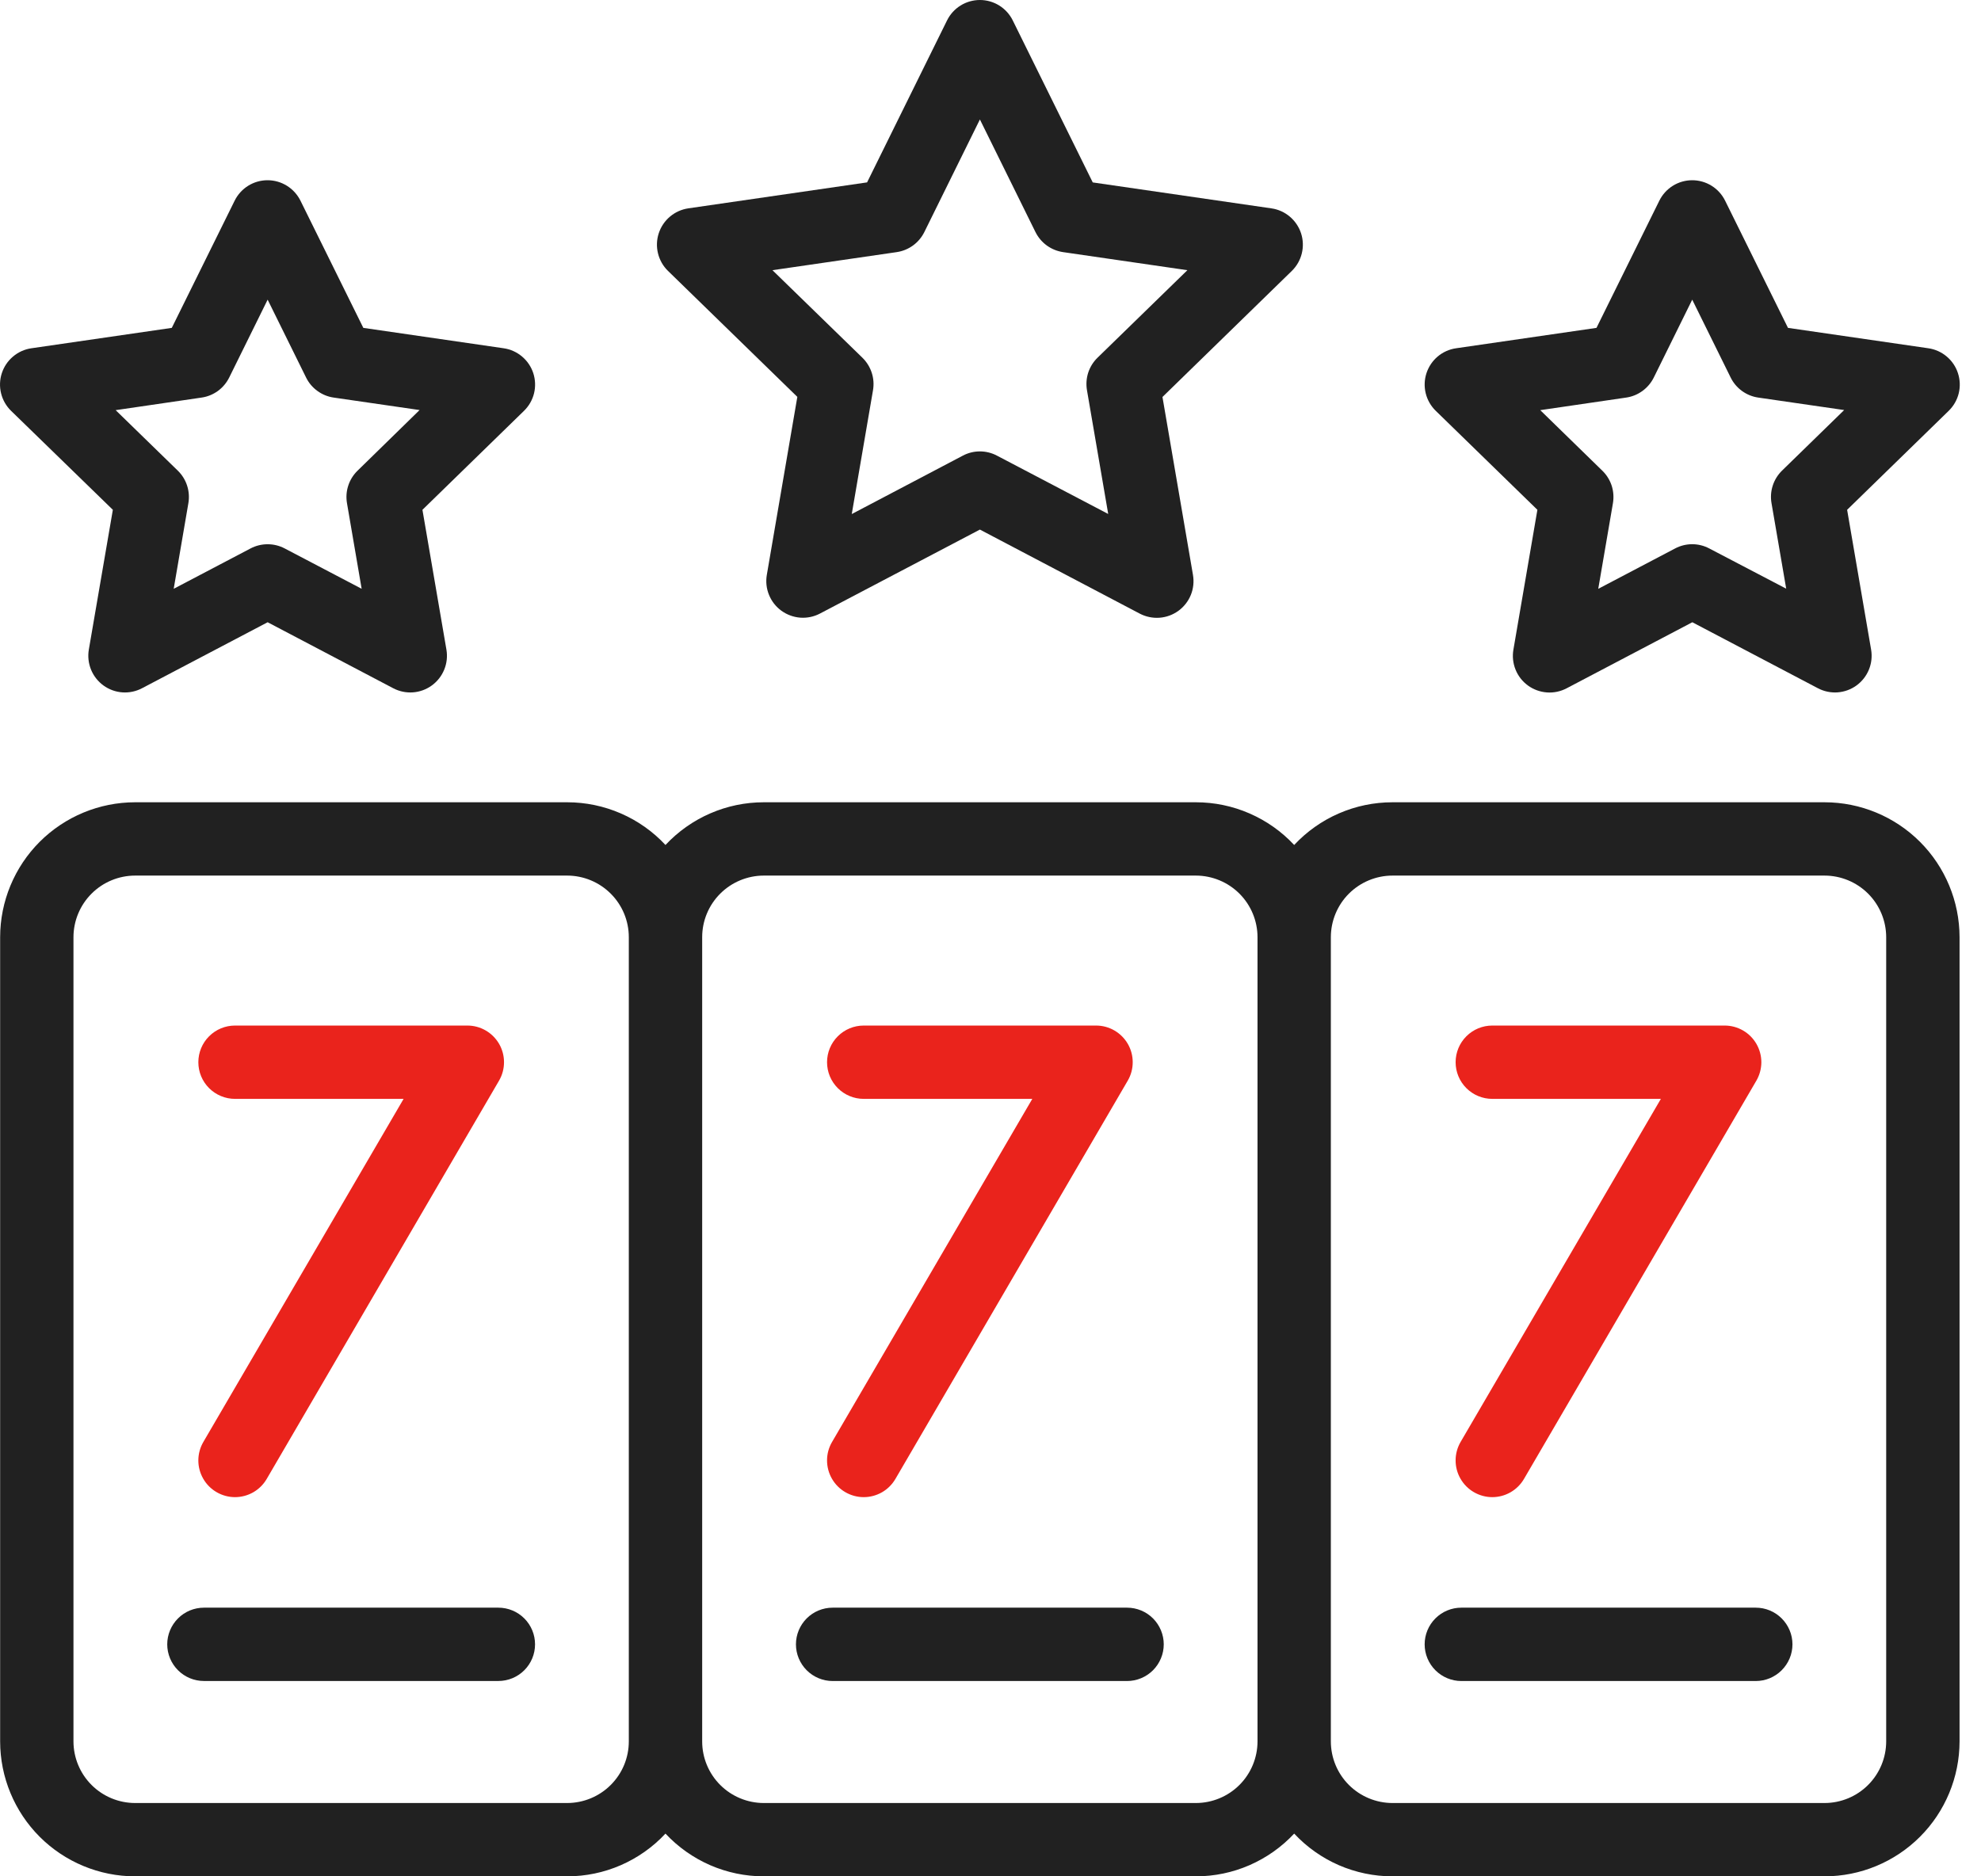
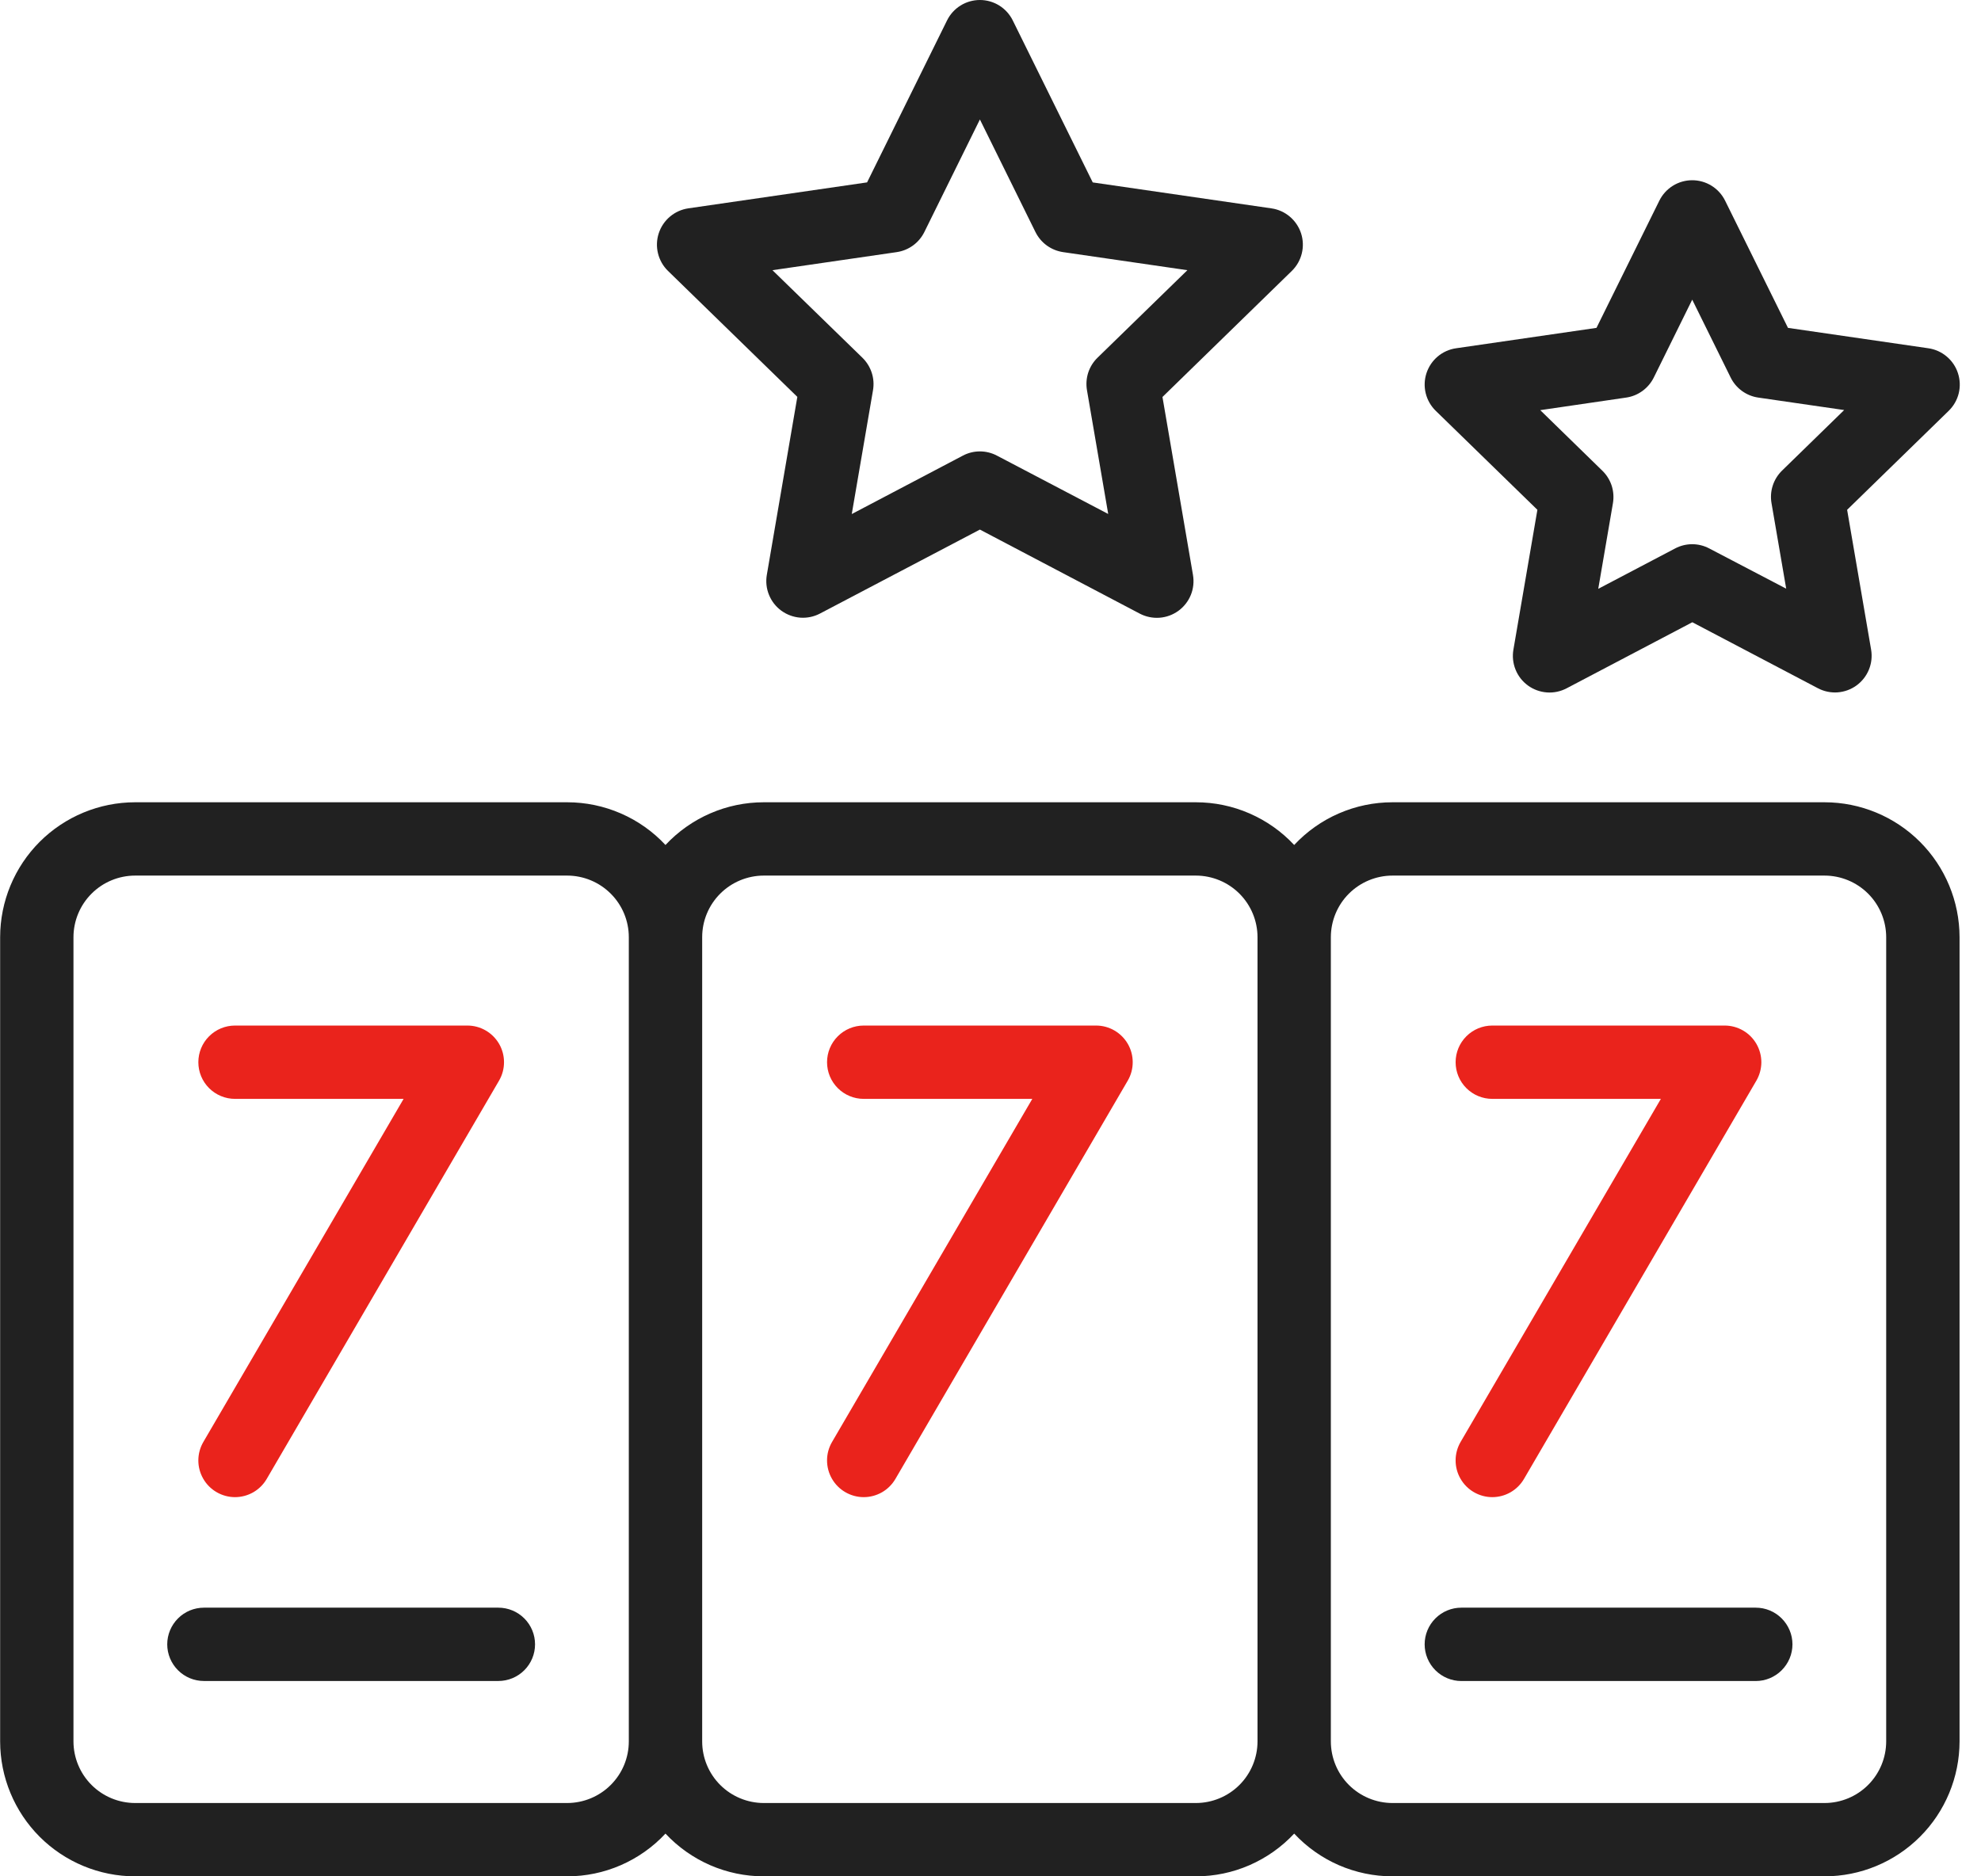
<svg xmlns="http://www.w3.org/2000/svg" width="57" height="54" viewBox="0 0 57 54" fill="none">
  <path d="M52.5 23.089H40.065C39.534 23.089 39.01 23.198 38.523 23.41C38.037 23.621 37.6 23.931 37.238 24.318C36.876 23.93 36.438 23.621 35.952 23.41C35.466 23.198 34.941 23.089 34.41 23.089H21.975C21.445 23.089 20.92 23.198 20.434 23.41C19.948 23.621 19.51 23.931 19.148 24.318C18.787 23.93 18.349 23.621 17.863 23.41C17.376 23.198 16.852 23.089 16.321 23.089H3.886C2.857 23.09 1.87 23.5 1.142 24.227C0.415 24.955 0.005 25.942 0.004 26.971V50.118C0.005 51.147 0.415 52.134 1.142 52.862C1.87 53.589 2.857 53.999 3.886 54H16.321C16.852 54 17.376 53.891 17.863 53.679C18.349 53.467 18.787 53.158 19.148 52.77C19.51 53.158 19.948 53.467 20.434 53.679C20.92 53.89 21.445 54 21.975 54H34.41C34.941 54 35.466 53.891 35.952 53.679C36.438 53.467 36.876 53.158 37.238 52.77C37.6 53.158 38.037 53.467 38.523 53.679C39.01 53.89 39.534 54 40.065 54H52.5C53.529 53.999 54.516 53.59 55.244 52.862C55.972 52.134 56.381 51.147 56.383 50.118V26.971C56.381 25.942 55.972 24.955 55.244 24.227C54.516 23.499 53.529 23.09 52.5 23.089ZM16.321 51.89H3.886C3.416 51.889 2.966 51.702 2.634 51.37C2.302 51.038 2.115 50.588 2.114 50.118V26.971C2.115 26.501 2.302 26.051 2.634 25.719C2.966 25.387 3.416 25.2 3.886 25.199H16.321C16.791 25.2 17.241 25.387 17.573 25.719C17.906 26.051 18.093 26.501 18.093 26.971V50.118C18.093 50.588 17.906 51.038 17.573 51.37C17.241 51.702 16.791 51.889 16.321 51.89ZM34.41 51.89H21.975C21.506 51.889 21.055 51.702 20.723 51.37C20.391 51.038 20.204 50.588 20.204 50.118V26.971C20.204 26.501 20.391 26.051 20.723 25.719C21.055 25.387 21.506 25.2 21.975 25.199H34.41C34.88 25.2 35.331 25.387 35.663 25.719C35.995 26.051 36.182 26.501 36.183 26.971V50.118C36.182 50.588 35.995 51.038 35.663 51.37C35.331 51.702 34.88 51.889 34.41 51.89ZM54.272 50.118C54.271 50.588 54.084 51.038 53.752 51.37C53.42 51.702 52.97 51.889 52.5 51.89H40.065C39.595 51.889 39.145 51.702 38.812 51.37C38.48 51.038 38.294 50.588 38.293 50.118V26.971C38.294 26.501 38.48 26.051 38.812 25.719C39.145 25.387 39.595 25.2 40.065 25.199H52.5C52.97 25.2 53.42 25.387 53.752 25.719C54.084 26.051 54.271 26.501 54.272 26.971V50.118Z" fill="#212121" />
  <path d="M22.942 11.422L22.064 16.545C22.031 16.739 22.052 16.938 22.127 17.121C22.201 17.303 22.324 17.461 22.484 17.577C22.643 17.692 22.831 17.761 23.028 17.776C23.224 17.79 23.421 17.749 23.595 17.657L28.195 15.241L32.795 17.66C32.969 17.751 33.166 17.792 33.362 17.778C33.559 17.764 33.747 17.695 33.907 17.579C34.066 17.463 34.19 17.305 34.264 17.123C34.338 16.941 34.359 16.741 34.326 16.547L33.448 11.425L37.17 7.797C37.311 7.659 37.41 7.485 37.457 7.294C37.504 7.103 37.497 6.902 37.436 6.715C37.375 6.528 37.263 6.362 37.113 6.235C36.963 6.108 36.78 6.025 36.585 5.997L31.442 5.25L29.141 0.589C29.054 0.412 28.919 0.263 28.752 0.159C28.585 0.055 28.392 0 28.195 0C27.998 0 27.805 0.055 27.638 0.159C27.471 0.263 27.336 0.412 27.249 0.589L24.949 5.249L19.805 5.996C19.61 6.025 19.428 6.107 19.277 6.234C19.127 6.361 19.015 6.527 18.954 6.715C18.893 6.902 18.886 7.102 18.933 7.293C18.98 7.484 19.079 7.659 19.22 7.796L22.942 11.422ZM25.801 7.256C25.971 7.231 26.131 7.166 26.27 7.065C26.408 6.965 26.52 6.832 26.596 6.679L28.195 3.438L29.794 6.679C29.87 6.832 29.982 6.965 30.12 7.065C30.259 7.166 30.42 7.231 30.589 7.256L34.165 7.776L31.577 10.297C31.455 10.416 31.364 10.564 31.311 10.726C31.259 10.889 31.247 11.062 31.276 11.231L31.887 14.792L28.686 13.113C28.534 13.033 28.366 12.991 28.195 12.991C28.024 12.991 27.855 13.033 27.704 13.113L24.508 14.794L25.119 11.232C25.148 11.064 25.136 10.891 25.083 10.728C25.03 10.566 24.939 10.418 24.817 10.298L22.226 7.776L25.801 7.256Z" fill="#212121" />
-   <path d="M3.247 14.672L2.556 18.695C2.523 18.889 2.545 19.088 2.619 19.271C2.693 19.453 2.817 19.611 2.976 19.727C3.135 19.843 3.324 19.912 3.52 19.926C3.716 19.94 3.913 19.899 4.087 19.807L7.701 17.908L11.314 19.807C11.488 19.899 11.685 19.94 11.881 19.926C12.077 19.912 12.266 19.843 12.425 19.727C12.585 19.611 12.708 19.453 12.782 19.271C12.857 19.088 12.878 18.889 12.845 18.695L12.155 14.672L15.078 11.823C15.219 11.685 15.319 11.511 15.366 11.32C15.413 11.129 15.405 10.928 15.345 10.741C15.284 10.554 15.172 10.388 15.021 10.261C14.871 10.134 14.688 10.051 14.493 10.023L10.454 9.436L8.645 5.775C8.557 5.599 8.423 5.45 8.255 5.346C8.088 5.242 7.895 5.187 7.698 5.187C7.501 5.187 7.308 5.242 7.141 5.346C6.974 5.45 6.839 5.599 6.752 5.775L4.943 9.436L0.903 10.023C0.708 10.051 0.525 10.134 0.375 10.261C0.224 10.388 0.113 10.554 0.052 10.741C-0.009 10.928 -0.016 11.129 0.031 11.32C0.078 11.511 0.177 11.685 0.318 11.823L3.247 14.672ZM5.8 11.442C5.97 11.418 6.13 11.352 6.269 11.252C6.407 11.151 6.519 11.018 6.595 10.865L7.701 8.624L8.807 10.865C8.882 11.018 8.994 11.151 9.133 11.251C9.271 11.352 9.432 11.418 9.601 11.442L12.073 11.801L10.286 13.548C10.164 13.668 10.072 13.815 10.02 13.978C9.967 14.14 9.955 14.313 9.984 14.482L10.406 16.945L8.192 15.784C8.04 15.704 7.872 15.663 7.701 15.663C7.529 15.663 7.361 15.704 7.209 15.784L4.998 16.945L5.42 14.482C5.449 14.313 5.437 14.14 5.384 13.977C5.332 13.815 5.241 13.667 5.118 13.547L3.328 11.804L5.8 11.442Z" fill="#212121" />
  <path d="M44.236 14.672L43.546 18.695C43.512 18.89 43.534 19.09 43.608 19.273C43.682 19.456 43.806 19.614 43.966 19.73C44.126 19.846 44.316 19.914 44.512 19.928C44.709 19.942 44.906 19.9 45.081 19.807L48.694 17.908L52.307 19.807C52.481 19.899 52.678 19.94 52.874 19.926C53.07 19.911 53.259 19.843 53.418 19.727C53.577 19.611 53.701 19.453 53.775 19.271C53.85 19.088 53.871 18.889 53.838 18.695L53.148 14.672L56.071 11.823C56.212 11.685 56.312 11.511 56.359 11.32C56.406 11.129 56.398 10.928 56.337 10.741C56.277 10.554 56.165 10.388 56.014 10.261C55.864 10.134 55.681 10.051 55.486 10.023L51.446 9.436L49.637 5.775C49.55 5.599 49.416 5.45 49.248 5.346C49.081 5.242 48.888 5.187 48.691 5.187C48.494 5.187 48.301 5.242 48.134 5.346C47.967 5.45 47.832 5.599 47.745 5.775L45.936 9.436L41.896 10.023C41.701 10.051 41.518 10.133 41.367 10.26C41.217 10.387 41.105 10.554 41.044 10.741C40.983 10.928 40.976 11.129 41.023 11.32C41.07 11.511 41.17 11.685 41.311 11.823L44.236 14.672ZM46.791 11.442C46.96 11.418 47.121 11.352 47.259 11.251C47.397 11.151 47.509 11.018 47.585 10.865L48.691 8.624L49.797 10.865C49.872 11.018 49.984 11.151 50.123 11.252C50.261 11.352 50.422 11.418 50.591 11.442L53.063 11.801L51.274 13.545C51.152 13.665 51.06 13.812 51.008 13.975C50.955 14.138 50.943 14.311 50.972 14.479L51.395 16.942L49.181 15.784C49.03 15.704 48.861 15.662 48.69 15.662C48.519 15.662 48.35 15.704 48.199 15.784L45.987 16.946L46.409 14.484C46.438 14.315 46.426 14.142 46.374 13.979C46.321 13.817 46.23 13.669 46.108 13.55L44.318 11.804L46.791 11.442Z" fill="#212121" />
  <path d="M14.34 46.268H5.868C5.588 46.268 5.319 46.379 5.122 46.577C4.924 46.775 4.812 47.043 4.812 47.323C4.812 47.603 4.924 47.871 5.122 48.069C5.319 48.267 5.588 48.378 5.868 48.378H14.34C14.619 48.378 14.888 48.267 15.086 48.069C15.284 47.871 15.395 47.603 15.395 47.323C15.395 47.043 15.284 46.775 15.086 46.577C14.888 46.379 14.619 46.268 14.34 46.268Z" fill="#212121" />
-   <path d="M32.429 46.268H23.958C23.678 46.268 23.409 46.379 23.211 46.577C23.014 46.775 22.902 47.043 22.902 47.323C22.902 47.603 23.014 47.871 23.211 48.069C23.409 48.267 23.678 48.379 23.958 48.379H32.429C32.709 48.379 32.978 48.267 33.176 48.069C33.373 47.871 33.485 47.603 33.485 47.323C33.485 47.043 33.373 46.775 33.176 46.577C32.978 46.379 32.709 46.268 32.429 46.268Z" fill="#212121" />
  <path d="M50.519 46.268H42.047C41.767 46.268 41.499 46.379 41.301 46.577C41.103 46.775 40.992 47.043 40.992 47.323C40.992 47.603 41.103 47.871 41.301 48.069C41.499 48.267 41.767 48.379 42.047 48.379H50.519C50.799 48.379 51.068 48.267 51.265 48.069C51.463 47.871 51.575 47.603 51.575 47.323C51.575 47.043 51.463 46.775 51.265 46.577C51.068 46.379 50.799 46.268 50.519 46.268Z" fill="#212121" />
  <path d="M42.937 43.087C42.752 43.087 42.569 43.037 42.409 42.944C42.248 42.851 42.115 42.717 42.023 42.556C41.93 42.395 41.882 42.213 41.883 42.027C41.883 41.842 41.933 41.659 42.026 41.499L47.789 31.625H42.938C42.658 31.625 42.39 31.514 42.192 31.316C41.994 31.118 41.883 30.85 41.883 30.57C41.883 30.29 41.994 30.022 42.192 29.824C42.39 29.626 42.658 29.515 42.938 29.515H49.624C49.81 29.515 49.992 29.564 50.153 29.657C50.314 29.75 50.447 29.884 50.539 30.044C50.632 30.206 50.68 30.388 50.68 30.574C50.679 30.759 50.629 30.942 50.536 31.102L43.85 42.563C43.757 42.722 43.624 42.855 43.463 42.947C43.303 43.039 43.122 43.087 42.937 43.087Z" fill="#EA231C" />
  <path d="M24.851 43.087C24.666 43.087 24.483 43.037 24.323 42.944C24.162 42.851 24.029 42.717 23.937 42.556C23.845 42.395 23.796 42.213 23.797 42.027C23.797 41.842 23.847 41.659 23.941 41.499L29.703 31.625H24.852C24.572 31.625 24.304 31.514 24.106 31.316C23.908 31.118 23.797 30.85 23.797 30.57C23.797 30.29 23.908 30.022 24.106 29.824C24.304 29.626 24.572 29.515 24.852 29.515H31.538C31.724 29.515 31.905 29.564 32.066 29.657C32.226 29.75 32.359 29.883 32.452 30.044C32.544 30.204 32.593 30.387 32.592 30.572C32.592 30.757 32.543 30.939 32.45 31.099L25.764 42.563C25.671 42.722 25.538 42.855 25.378 42.947C25.217 43.039 25.036 43.087 24.851 43.087Z" fill="#EA231C" />
  <path d="M6.761 43.087C6.576 43.087 6.393 43.037 6.233 42.944C6.072 42.851 5.939 42.717 5.847 42.556C5.755 42.395 5.706 42.213 5.707 42.027C5.708 41.842 5.757 41.659 5.851 41.499L11.613 31.625H6.762C6.483 31.625 6.214 31.514 6.016 31.316C5.818 31.118 5.707 30.85 5.707 30.57C5.707 30.29 5.818 30.022 6.016 29.824C6.214 29.626 6.483 29.515 6.762 29.515H13.448C13.634 29.515 13.816 29.564 13.976 29.657C14.136 29.75 14.269 29.883 14.362 30.044C14.454 30.204 14.503 30.387 14.502 30.572C14.502 30.757 14.453 30.939 14.36 31.099L7.674 42.563C7.581 42.722 7.448 42.855 7.288 42.947C7.127 43.039 6.946 43.087 6.761 43.087Z" fill="#EA231C" />
</svg>